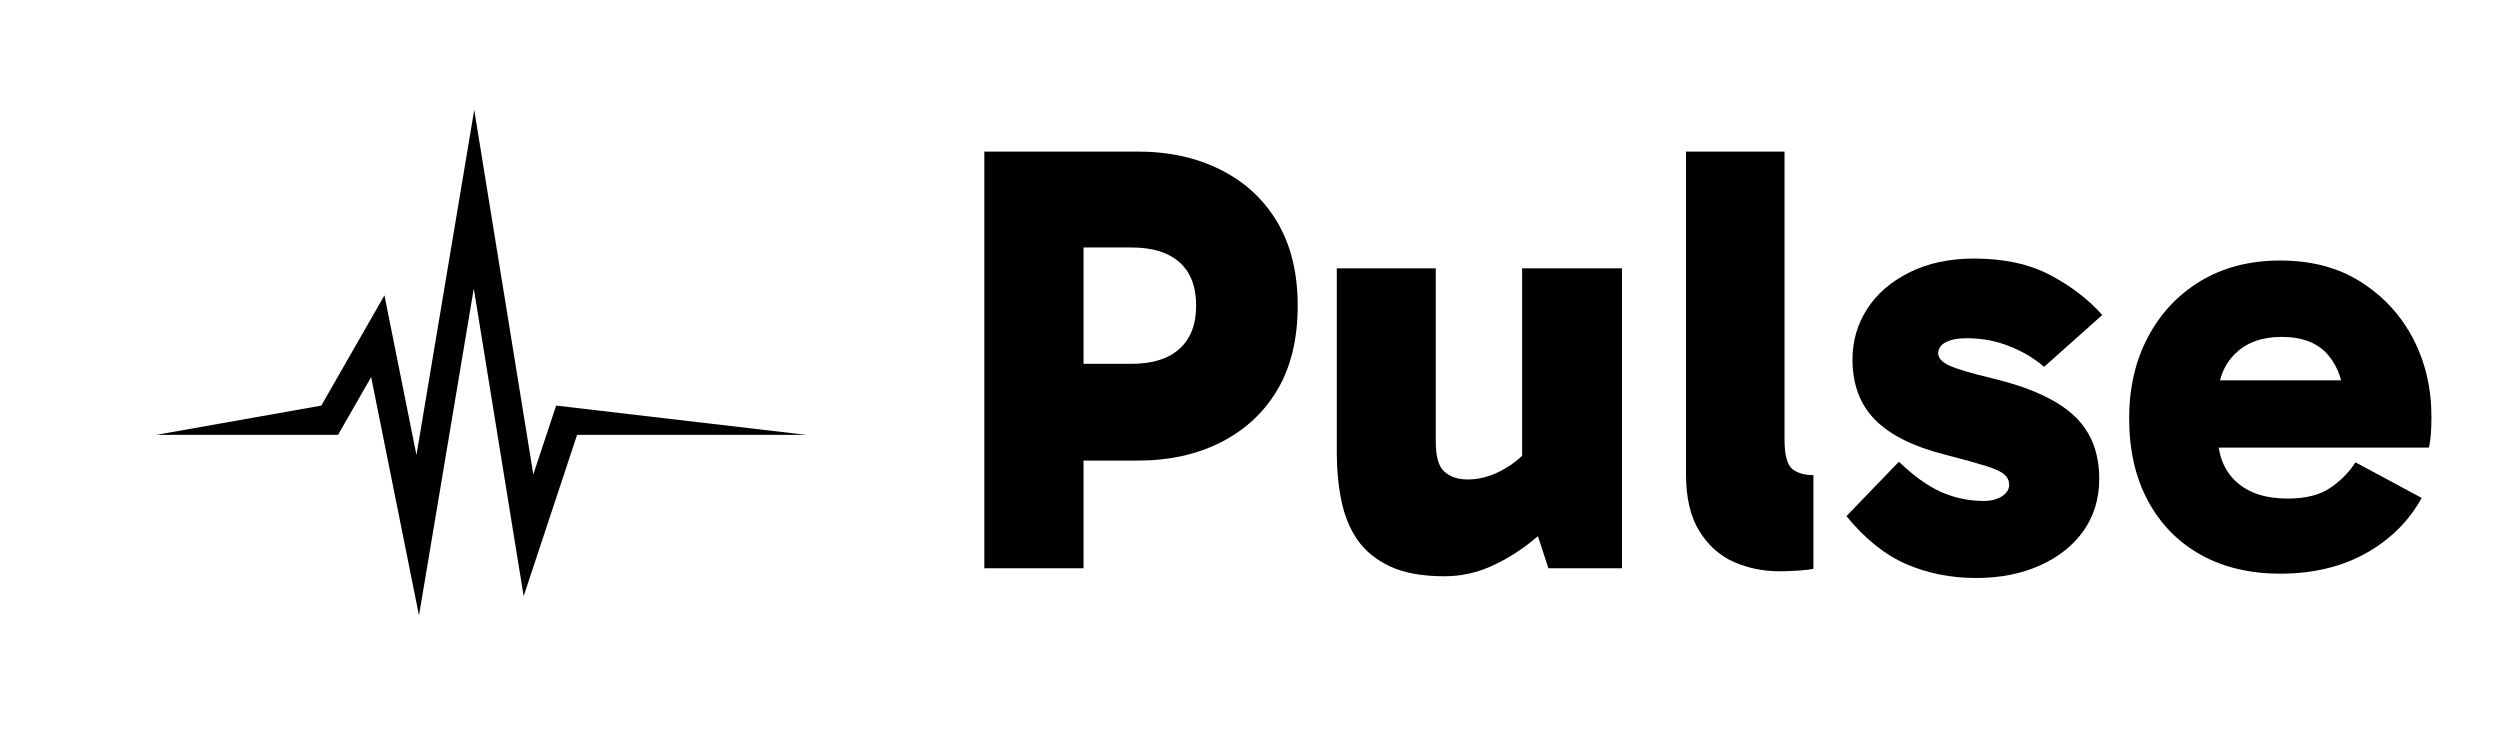
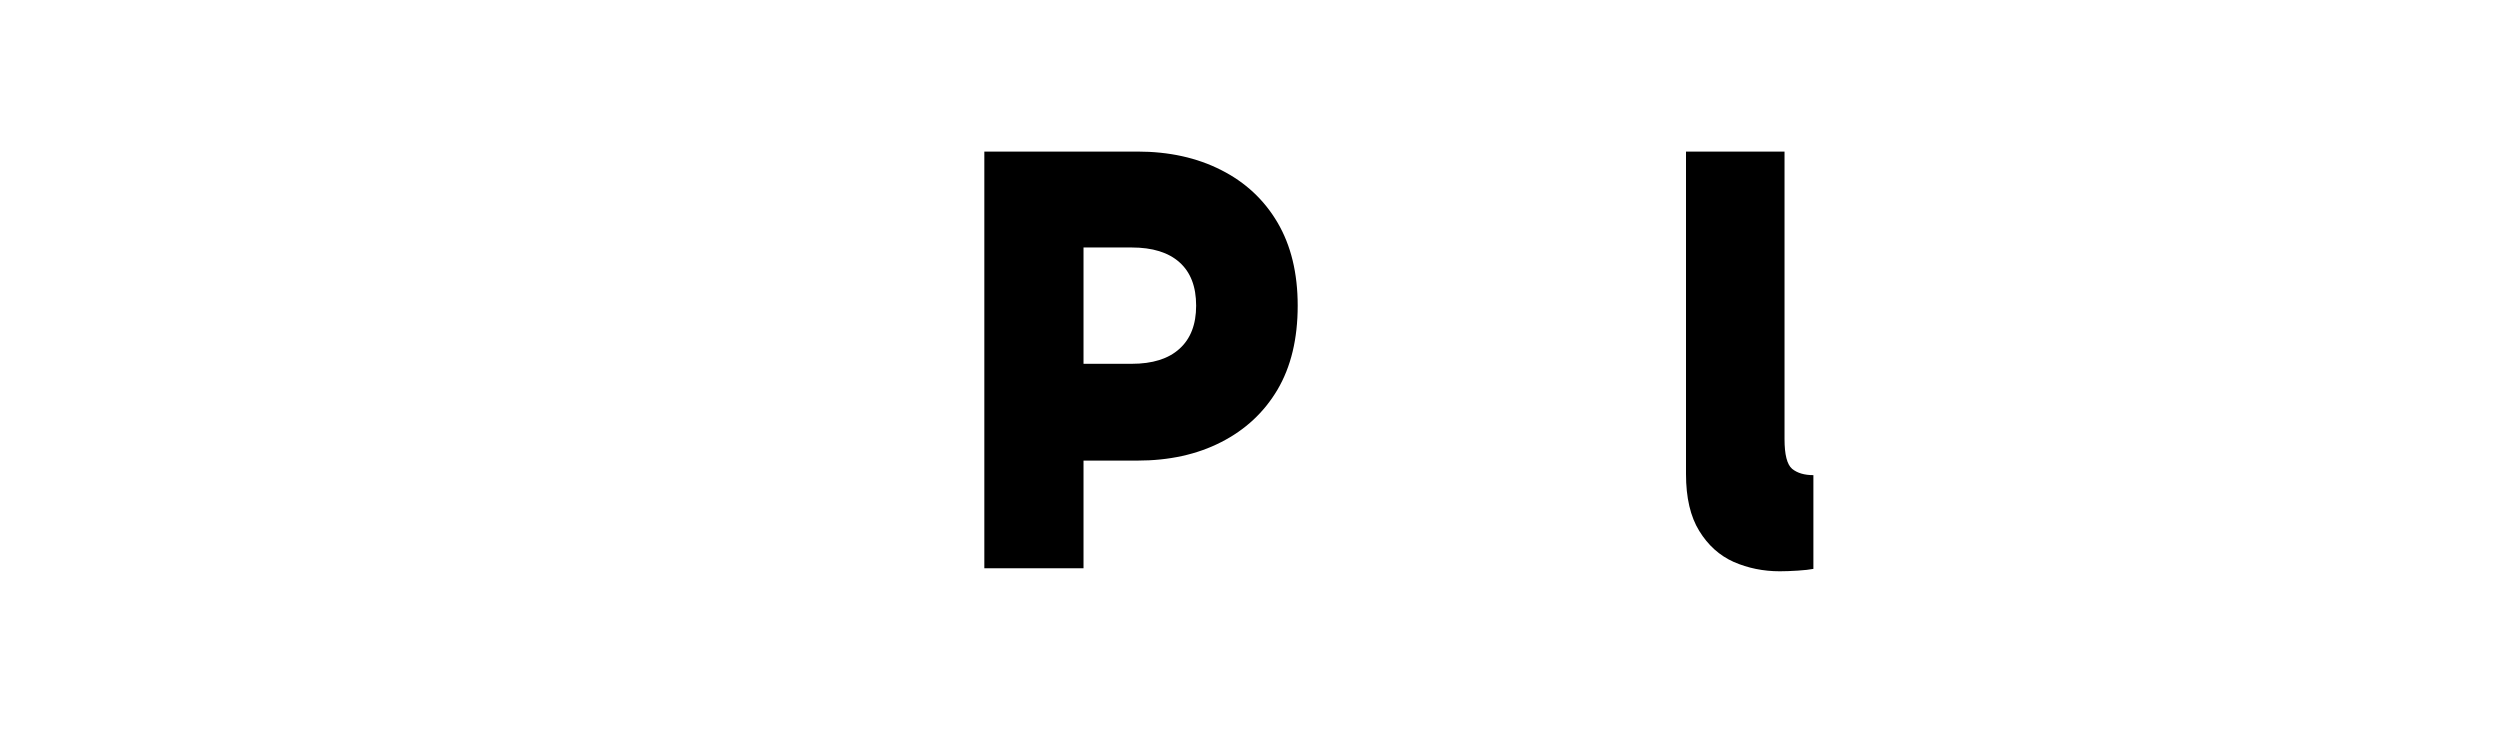
<svg xmlns="http://www.w3.org/2000/svg" width="240" zoomAndPan="magnify" viewBox="0 0 180 52.5" height="70" preserveAspectRatio="xMidYMid meet" version="1.0">
  <defs>
    <g />
    <clipPath id="8e439db3f5">
-       <path d="M 11.25 7.914 L 58.055 7.914 L 58.055 44.316 L 11.25 44.316 Z M 11.25 7.914 " clip-rule="nonzero" />
-     </clipPath>
+       </clipPath>
  </defs>
  <g clip-path="url(#8e439db3f5)">
    <path fill="#000000" d="M 30.168 44.316 L 26.723 27.148 L 24.34 31.309 L 11.254 31.309 L 23.133 29.203 L 27.68 21.266 L 29.984 32.762 L 34.145 7.914 L 38.398 34.156 L 40.043 29.203 L 58.051 31.309 L 41.551 31.309 L 37.703 42.922 L 34.113 20.777 Z M 30.168 44.316 " fill-opacity="1" fill-rule="nonzero" />
  </g>
  <g fill="#000000" fill-opacity="1">
    <g transform="translate(68.622, 40.913)">
      <g>
        <path d="M 7.75 -14.719 L 12.859 -14.719 C 14.359 -14.719 15.504 -15.078 16.297 -15.797 C 17.098 -16.516 17.5 -17.551 17.5 -18.906 C 17.5 -20.281 17.098 -21.32 16.297 -22.031 C 15.504 -22.738 14.359 -23.094 12.859 -23.094 L 7.719 -23.094 L 9.391 -24.625 L 9.391 0 L 2.25 0 L 2.25 -30 L 13.266 -30 C 15.555 -30 17.566 -29.555 19.297 -28.672 C 21.035 -27.797 22.391 -26.535 23.359 -24.891 C 24.328 -23.242 24.812 -21.25 24.812 -18.906 C 24.812 -16.52 24.328 -14.504 23.359 -12.859 C 22.391 -11.223 21.035 -9.961 19.297 -9.078 C 17.566 -8.191 15.555 -7.75 13.266 -7.75 L 7.75 -7.75 Z M 7.75 -14.719 " />
      </g>
    </g>
  </g>
  <g fill="#000000" fill-opacity="1">
    <g transform="translate(94.437, 40.913)">
      <g>
-         <path d="M 9.562 0.578 C 7.977 0.578 6.676 0.344 5.656 -0.125 C 4.645 -0.602 3.859 -1.242 3.297 -2.047 C 2.742 -2.859 2.359 -3.801 2.141 -4.875 C 1.922 -5.945 1.812 -7.098 1.812 -8.328 L 1.812 -21.594 L 8.938 -21.594 L 8.938 -9.125 C 8.938 -8.031 9.148 -7.301 9.578 -6.938 C 10.004 -6.57 10.555 -6.391 11.234 -6.391 C 11.766 -6.391 12.285 -6.477 12.797 -6.656 C 13.316 -6.832 13.832 -7.094 14.344 -7.438 C 14.852 -7.789 15.359 -8.25 15.859 -8.812 L 17.359 -5.281 L 15.156 -5.281 L 15.156 -21.594 L 22.344 -21.594 L 22.344 0 L 17.047 0 L 15.594 -4.453 L 18.203 -4.141 C 17.492 -3.348 16.68 -2.594 15.766 -1.875 C 14.859 -1.156 13.883 -0.566 12.844 -0.109 C 11.801 0.348 10.707 0.578 9.562 0.578 Z M 9.562 0.578 " />
-       </g>
+         </g>
    </g>
  </g>
  <g fill="#000000" fill-opacity="1">
    <g transform="translate(119.283, 40.913)">
      <g>
        <path d="M 8.859 0.219 C 7.68 0.219 6.578 -0.004 5.547 -0.453 C 4.523 -0.91 3.695 -1.656 3.062 -2.688 C 2.426 -3.719 2.109 -5.082 2.109 -6.781 L 2.109 -30 L 9.203 -30 L 9.203 -9.297 C 9.203 -8.18 9.383 -7.469 9.75 -7.156 C 10.125 -6.852 10.633 -6.703 11.281 -6.703 L 11.281 0.047 C 11.02 0.098 10.645 0.141 10.156 0.172 C 9.664 0.203 9.234 0.219 8.859 0.219 Z M 8.859 0.219 " />
      </g>
    </g>
  </g>
  <g fill="#000000" fill-opacity="1">
    <g transform="translate(131.926, 40.913)">
      <g>
-         <path d="M 10.359 0.703 C 8.566 0.703 6.898 0.375 5.359 -0.281 C 3.816 -0.945 2.367 -2.102 1.016 -3.75 L 4.797 -7.672 C 5.828 -6.672 6.832 -5.945 7.812 -5.5 C 8.801 -5.062 9.828 -4.844 10.891 -4.844 C 11.41 -4.844 11.848 -4.953 12.203 -5.172 C 12.555 -5.398 12.734 -5.676 12.734 -6 C 12.734 -6.289 12.625 -6.535 12.406 -6.734 C 12.188 -6.941 11.742 -7.148 11.078 -7.359 C 10.422 -7.566 9.461 -7.832 8.203 -8.156 C 5.879 -8.738 4.172 -9.582 3.078 -10.688 C 1.992 -11.789 1.453 -13.238 1.453 -15.031 C 1.453 -16.352 1.801 -17.562 2.5 -18.656 C 3.207 -19.758 4.223 -20.641 5.547 -21.297 C 6.867 -21.961 8.426 -22.297 10.219 -22.297 C 12.363 -22.297 14.188 -21.898 15.688 -21.109 C 17.188 -20.316 18.438 -19.359 19.438 -18.234 L 15.25 -14.5 C 14.539 -15.113 13.707 -15.609 12.75 -15.984 C 11.801 -16.367 10.77 -16.562 9.656 -16.562 C 9.062 -16.562 8.57 -16.469 8.188 -16.281 C 7.812 -16.094 7.625 -15.82 7.625 -15.469 C 7.625 -15.145 7.879 -14.859 8.391 -14.609 C 8.91 -14.359 9.977 -14.039 11.594 -13.656 C 14.258 -13.008 16.195 -12.117 17.406 -10.984 C 18.613 -9.859 19.219 -8.344 19.219 -6.438 C 19.219 -5.02 18.844 -3.773 18.094 -2.703 C 17.344 -1.641 16.297 -0.805 14.953 -0.203 C 13.617 0.398 12.086 0.703 10.359 0.703 Z M 10.359 0.703 " />
-       </g>
+         </g>
    </g>
  </g>
  <g fill="#000000" fill-opacity="1">
    <g transform="translate(152.455, 40.913)">
      <g>
-         <path d="M 11.719 0.391 C 9.539 0.391 7.633 -0.062 6 -0.969 C 4.375 -1.875 3.109 -3.164 2.203 -4.844 C 1.297 -6.52 0.844 -8.504 0.844 -10.797 C 0.844 -12.992 1.297 -14.945 2.203 -16.656 C 3.109 -18.363 4.375 -19.707 6 -20.688 C 7.633 -21.664 9.539 -22.156 11.719 -22.156 C 13.977 -22.156 15.914 -21.641 17.531 -20.609 C 19.145 -19.586 20.395 -18.234 21.281 -16.547 C 22.164 -14.859 22.609 -12.973 22.609 -10.891 C 22.609 -10.41 22.594 -9.977 22.562 -9.594 C 22.531 -9.219 22.484 -8.914 22.422 -8.688 L 6.172 -8.688 L 6.172 -13.531 L 16.922 -13.531 L 16.297 -11.938 C 16.297 -13.32 15.926 -14.453 15.188 -15.328 C 14.457 -16.211 13.332 -16.656 11.812 -16.656 C 10.395 -16.656 9.273 -16.242 8.453 -15.422 C 7.629 -14.598 7.219 -13.5 7.219 -12.125 L 7.219 -9.688 C 7.219 -8.195 7.66 -7.047 8.547 -6.234 C 9.43 -5.422 10.664 -5.016 12.25 -5.016 C 13.508 -5.016 14.516 -5.258 15.266 -5.75 C 16.016 -6.238 16.641 -6.863 17.141 -7.625 L 21.906 -5.062 C 20.988 -3.395 19.648 -2.066 17.891 -1.078 C 16.129 -0.098 14.07 0.391 11.719 0.391 Z M 11.719 0.391 " />
-       </g>
+         </g>
    </g>
  </g>
</svg>